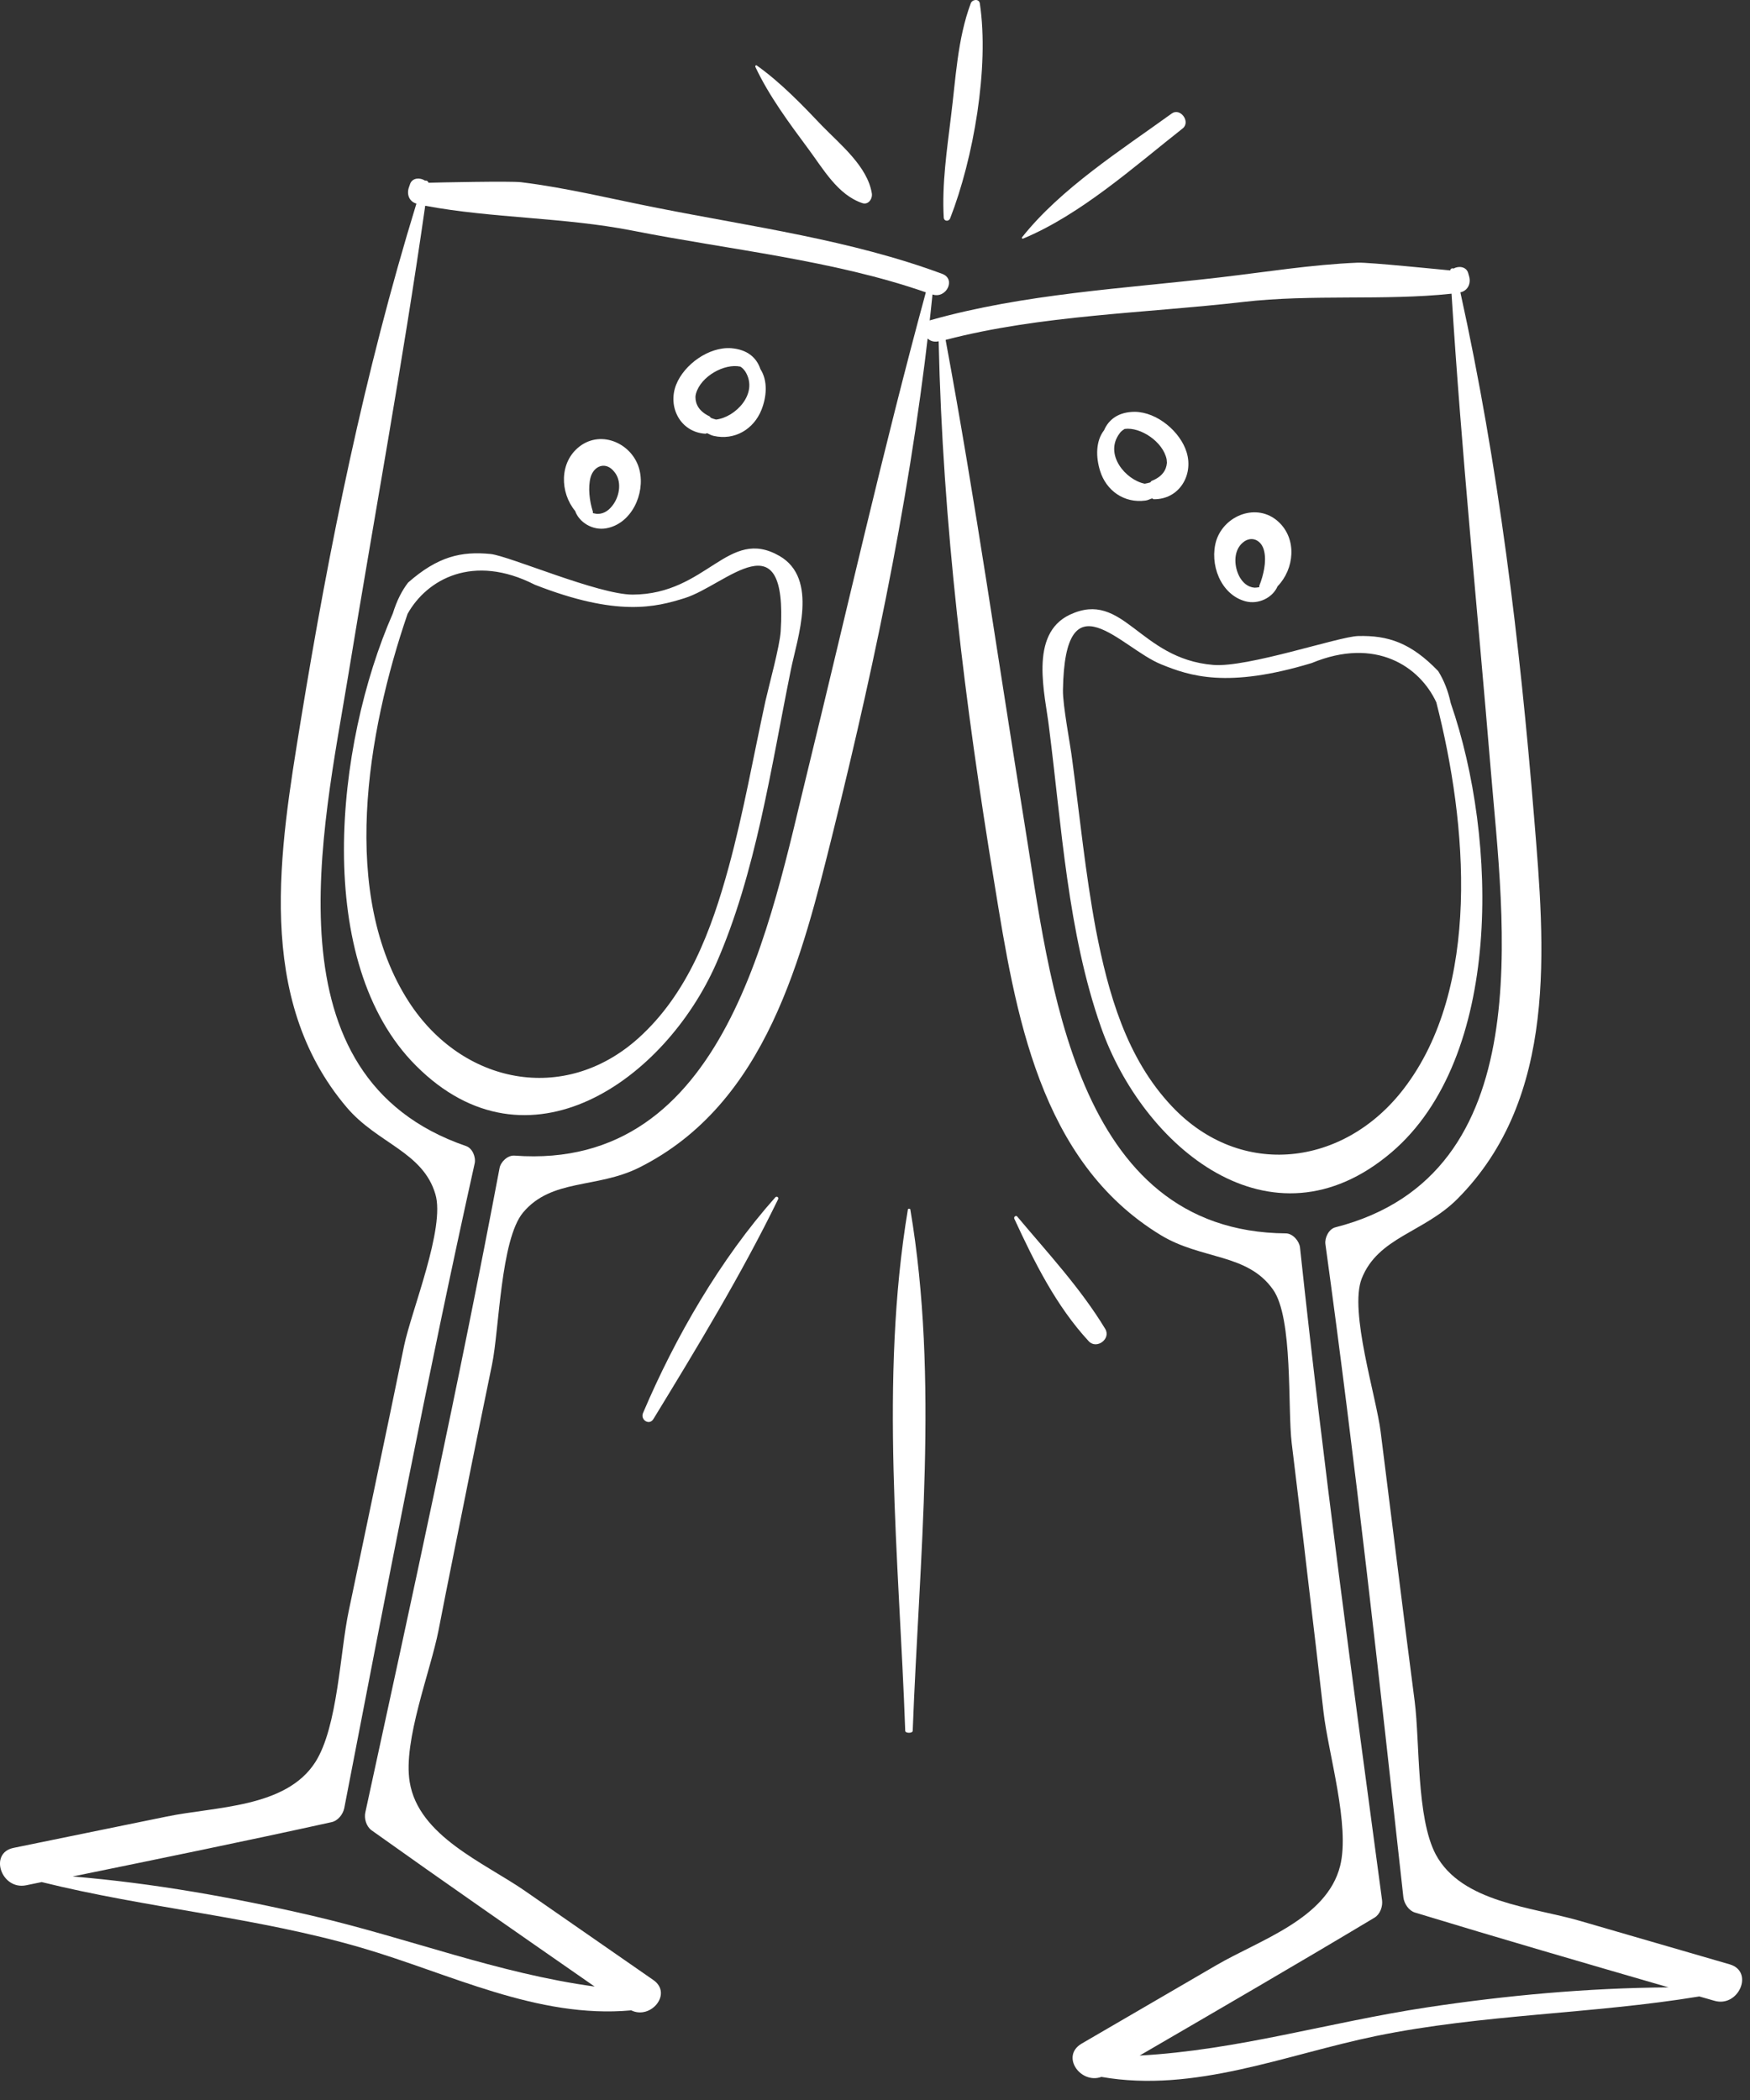
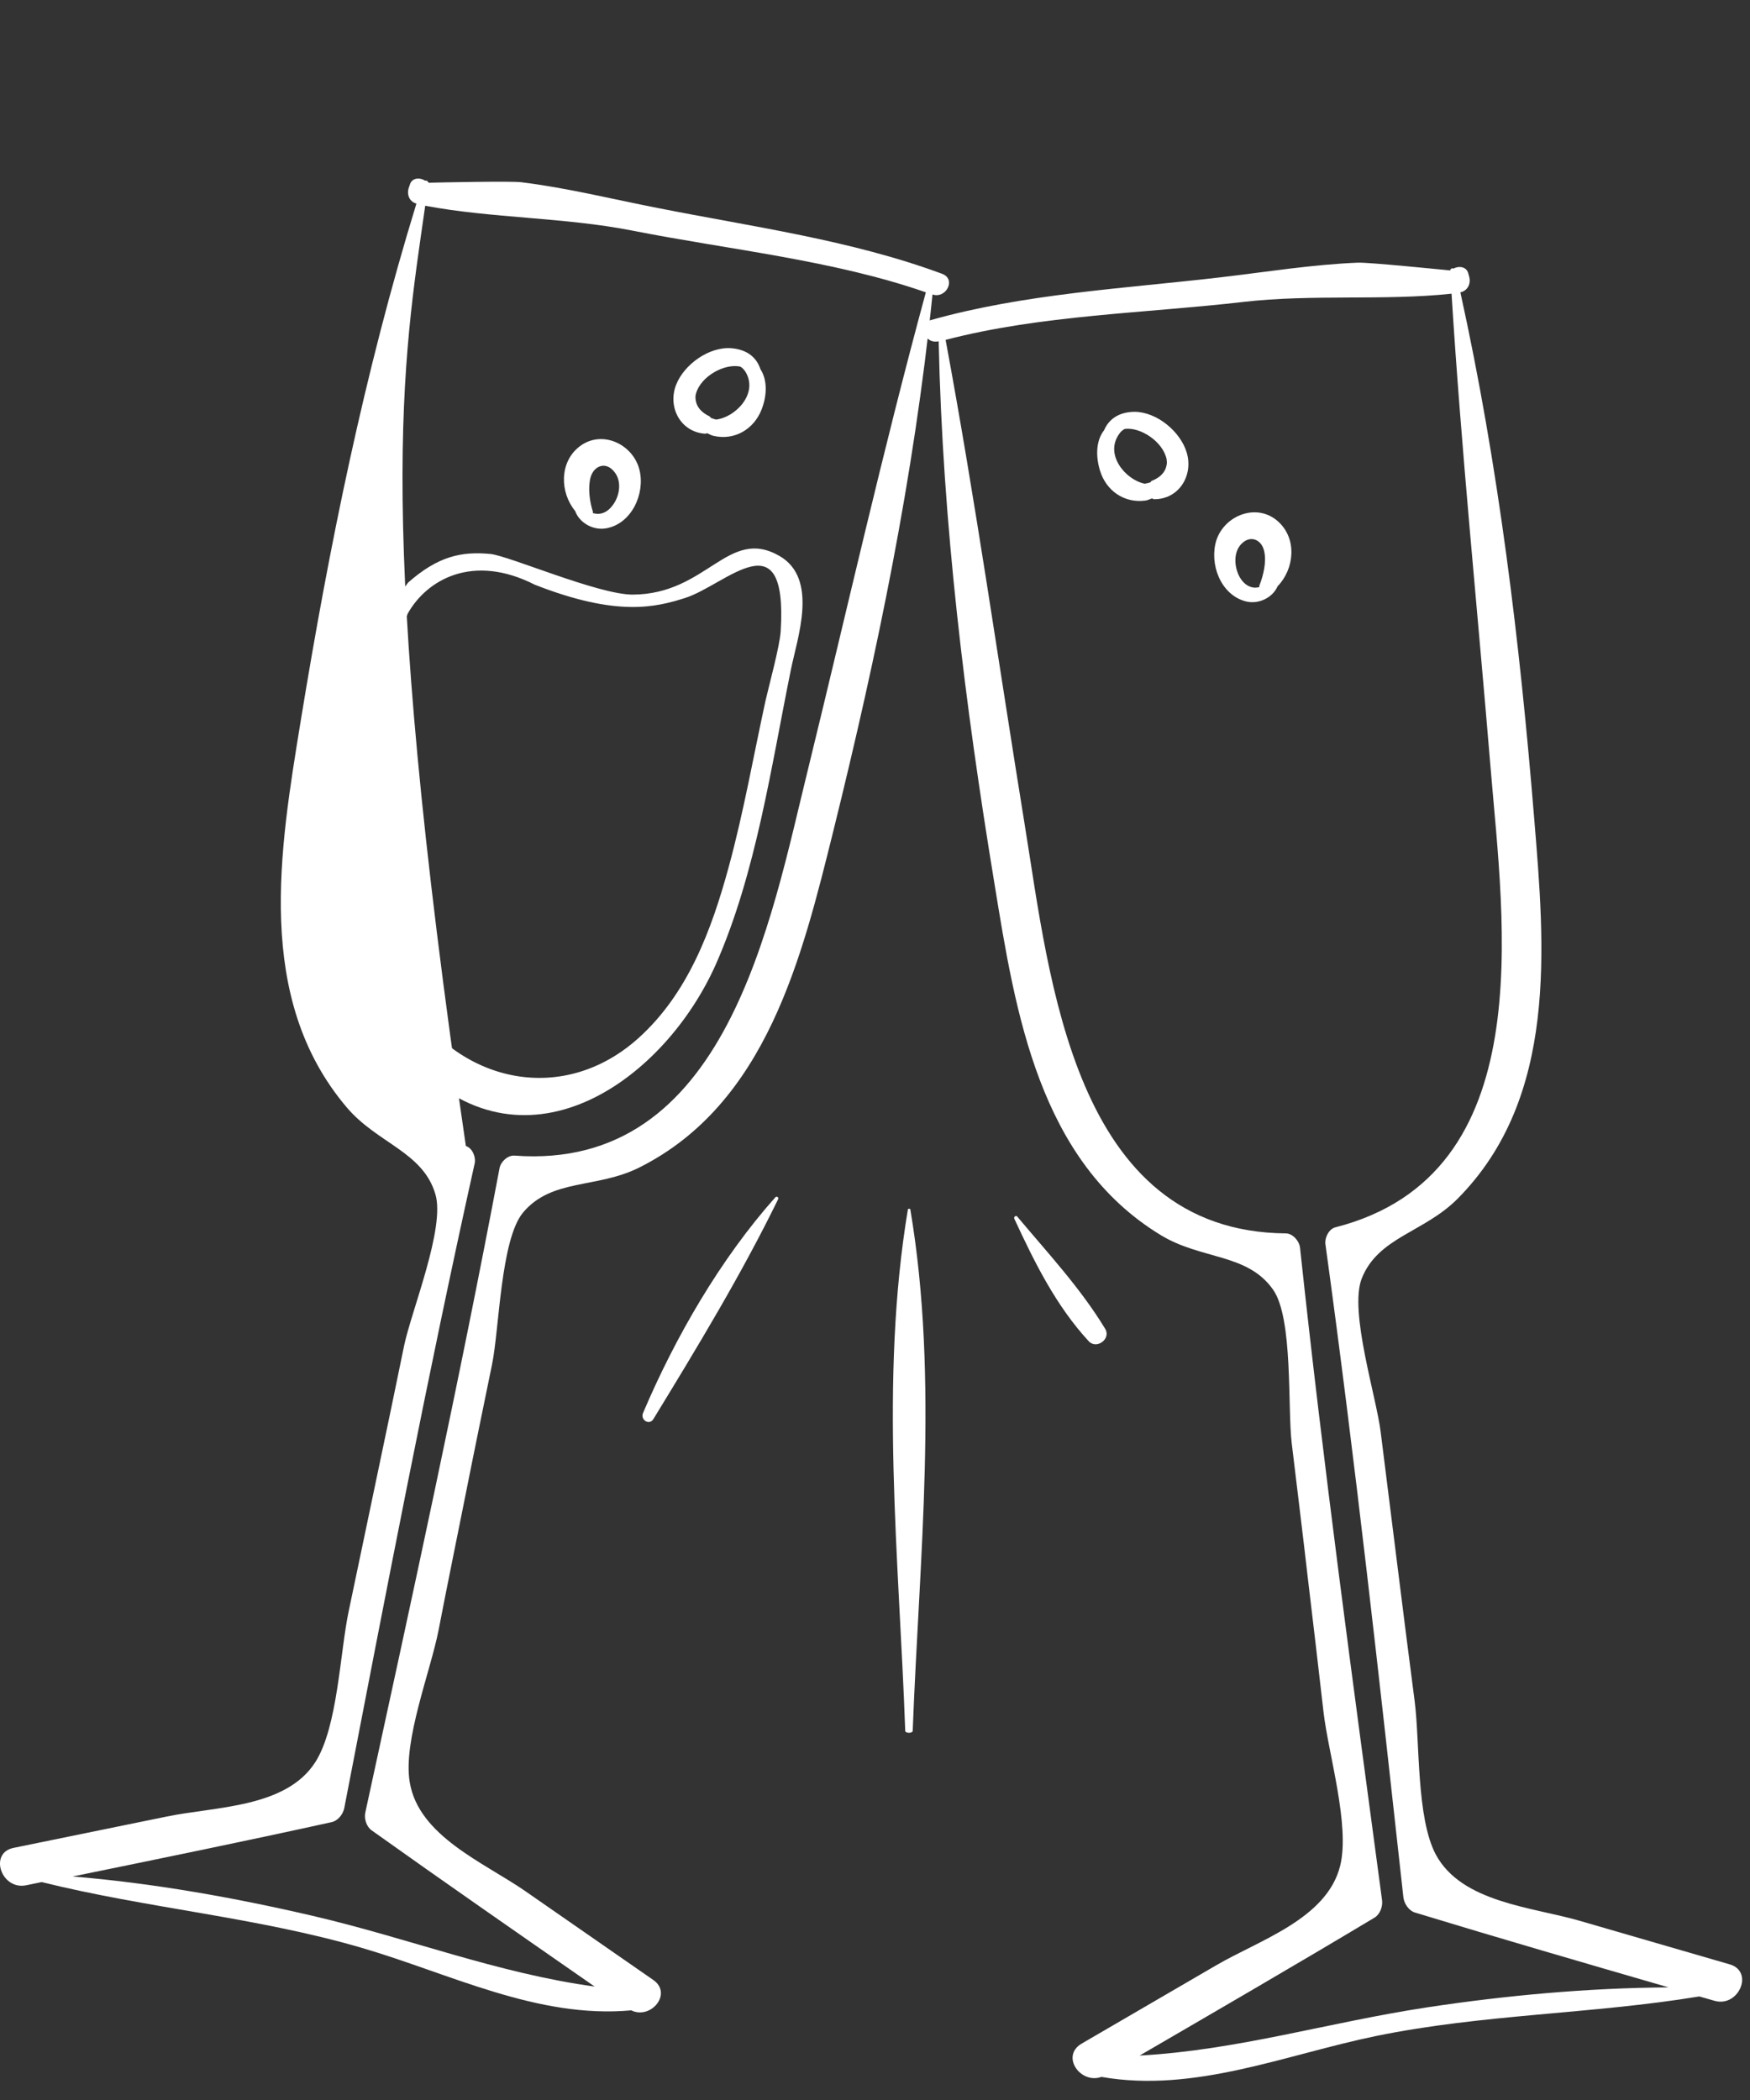
<svg xmlns="http://www.w3.org/2000/svg" width="40" height="48" viewBox="0 0 40 48" fill="none">
  <rect x="0" y="0" width="40" height="48" fill="#333333" stroke="none" />
-   <path d="M14.93 45.255C13.953 44.577 12.976 43.898 11.998 43.22C11.063 42.573 9.567 41.968 9.365 40.734C9.206 39.793 9.842 38.199 10.025 37.258C10.22 36.244 10.428 35.236 10.63 34.222C10.831 33.208 11.039 32.2 11.247 31.186C11.412 30.385 11.442 28.333 11.955 27.716C12.609 26.934 13.635 27.172 14.607 26.689C17.527 25.229 18.333 21.869 19.048 18.992C20.05 14.941 20.893 10.885 21.314 6.731C21.626 6.835 21.858 6.383 21.54 6.261C19.451 5.485 17.203 5.185 15.022 4.752C13.99 4.55 12.957 4.293 11.912 4.165C11.68 4.135 9.994 4.171 9.793 4.177C9.787 4.141 9.75 4.122 9.713 4.128C9.603 4.055 9.432 4.061 9.377 4.196C9.365 4.226 9.359 4.251 9.347 4.281C9.292 4.434 9.347 4.605 9.518 4.654C8.326 8.533 7.526 12.48 6.872 16.487C6.396 19.413 5.81 22.816 7.923 25.309C8.626 26.139 9.664 26.323 9.951 27.294C10.184 28.058 9.402 29.964 9.237 30.758C9.029 31.766 8.821 32.78 8.607 33.788C8.394 34.796 8.186 35.81 7.972 36.818C7.771 37.759 7.722 39.469 7.208 40.276C6.537 41.327 4.924 41.29 3.806 41.522C2.639 41.76 1.472 41.999 0.311 42.237C-0.263 42.353 0.03 43.208 0.598 43.092C0.715 43.068 0.831 43.043 0.953 43.019C3.36 43.617 5.852 43.819 8.247 44.516C10.281 45.108 12.279 46.147 14.429 45.951C14.875 46.171 15.382 45.566 14.93 45.255ZM7.135 43.788C5.351 43.373 3.5 43.043 1.661 42.891C3.635 42.487 5.608 42.084 7.575 41.65C7.722 41.62 7.838 41.473 7.868 41.333C8.821 36.409 9.762 31.485 10.85 26.591C10.88 26.451 10.801 26.243 10.648 26.194C6.054 24.612 7.38 18.967 7.96 15.436C8.546 11.85 9.206 8.295 9.719 4.703C11.241 4.99 12.896 4.965 14.454 5.271C16.647 5.705 19.042 5.943 21.162 6.682C20.178 10.299 19.359 13.946 18.468 17.587C17.612 21.057 16.604 26.775 11.76 26.414C11.601 26.402 11.442 26.561 11.418 26.701C10.489 31.625 9.414 36.531 8.351 41.424C8.32 41.565 8.369 41.742 8.491 41.834C10.178 43.037 11.888 44.222 13.592 45.407C11.363 45.102 9.347 44.302 7.135 43.788Z" fill="white" />
+   <path d="M14.93 45.255C13.953 44.577 12.976 43.898 11.998 43.22C11.063 42.573 9.567 41.968 9.365 40.734C9.206 39.793 9.842 38.199 10.025 37.258C10.22 36.244 10.428 35.236 10.63 34.222C10.831 33.208 11.039 32.2 11.247 31.186C11.412 30.385 11.442 28.333 11.955 27.716C12.609 26.934 13.635 27.172 14.607 26.689C17.527 25.229 18.333 21.869 19.048 18.992C20.05 14.941 20.893 10.885 21.314 6.731C21.626 6.835 21.858 6.383 21.54 6.261C19.451 5.485 17.203 5.185 15.022 4.752C13.99 4.55 12.957 4.293 11.912 4.165C11.68 4.135 9.994 4.171 9.793 4.177C9.787 4.141 9.75 4.122 9.713 4.128C9.603 4.055 9.432 4.061 9.377 4.196C9.365 4.226 9.359 4.251 9.347 4.281C9.292 4.434 9.347 4.605 9.518 4.654C8.326 8.533 7.526 12.48 6.872 16.487C6.396 19.413 5.81 22.816 7.923 25.309C8.626 26.139 9.664 26.323 9.951 27.294C10.184 28.058 9.402 29.964 9.237 30.758C9.029 31.766 8.821 32.78 8.607 33.788C8.394 34.796 8.186 35.81 7.972 36.818C7.771 37.759 7.722 39.469 7.208 40.276C6.537 41.327 4.924 41.29 3.806 41.522C2.639 41.76 1.472 41.999 0.311 42.237C-0.263 42.353 0.03 43.208 0.598 43.092C0.715 43.068 0.831 43.043 0.953 43.019C3.36 43.617 5.852 43.819 8.247 44.516C10.281 45.108 12.279 46.147 14.429 45.951C14.875 46.171 15.382 45.566 14.93 45.255ZM7.135 43.788C5.351 43.373 3.5 43.043 1.661 42.891C3.635 42.487 5.608 42.084 7.575 41.65C7.722 41.62 7.838 41.473 7.868 41.333C8.821 36.409 9.762 31.485 10.85 26.591C10.88 26.451 10.801 26.243 10.648 26.194C8.546 11.85 9.206 8.295 9.719 4.703C11.241 4.99 12.896 4.965 14.454 5.271C16.647 5.705 19.042 5.943 21.162 6.682C20.178 10.299 19.359 13.946 18.468 17.587C17.612 21.057 16.604 26.775 11.76 26.414C11.601 26.402 11.442 26.561 11.418 26.701C10.489 31.625 9.414 36.531 8.351 41.424C8.32 41.565 8.369 41.742 8.491 41.834C10.178 43.037 11.888 44.222 13.592 45.407C11.363 45.102 9.347 44.302 7.135 43.788Z" fill="white" />
  <path d="M18.076 15.314C18.223 14.581 18.718 13.225 17.814 12.706C16.641 12.034 16.164 13.585 14.46 13.591C13.678 13.591 11.65 12.712 11.216 12.663C10.544 12.596 10.007 12.718 9.328 13.316C9.182 13.506 9.066 13.738 8.98 14.019C7.654 17.043 7.147 22.004 9.512 24.362C12.071 26.921 15.193 24.679 16.366 22.034C17.282 19.951 17.625 17.532 18.076 15.314ZM17.496 16.023C17.221 17.287 16.995 18.576 16.653 19.829C16.262 21.258 15.725 22.712 14.588 23.733C12.89 25.254 10.562 24.777 9.347 22.902C7.764 20.458 8.381 16.756 9.316 14.031C9.756 13.243 10.813 12.645 12.224 13.365C14.112 14.105 14.985 13.879 15.651 13.671C16.604 13.371 18.009 11.795 17.844 14.434C17.82 14.783 17.576 15.668 17.496 16.023Z" fill="white" />
  <path d="M14.619 10.751C14.478 10.152 13.757 9.81 13.244 10.207C12.78 10.567 12.798 11.258 13.146 11.679C13.238 11.942 13.55 12.131 13.855 12.076C14.435 11.973 14.747 11.288 14.619 10.751ZM14.02 11.527C13.935 11.649 13.819 11.746 13.66 11.746C13.623 11.746 13.586 11.734 13.55 11.728C13.55 11.716 13.556 11.704 13.55 11.691C13.476 11.459 13.434 11.142 13.501 10.903C13.58 10.641 13.849 10.543 14.038 10.781C14.216 10.989 14.167 11.319 14.02 11.527Z" fill="white" />
  <path d="M17.38 8.435C17.295 8.179 17.087 7.989 16.714 7.959C16.201 7.922 15.639 8.332 15.456 8.79C15.254 9.297 15.547 9.877 16.122 9.914C16.14 9.914 16.146 9.902 16.164 9.902C16.213 9.926 16.256 9.95 16.311 9.963C16.794 10.073 17.227 9.81 17.404 9.37C17.521 9.077 17.557 8.71 17.38 8.435ZM17.038 8.496C17.343 8.997 16.806 9.541 16.366 9.59C16.323 9.578 16.28 9.566 16.244 9.547C16.232 9.535 16.226 9.517 16.207 9.511C15.981 9.401 15.896 9.242 15.896 9.077V9.071C15.896 9.046 15.902 9.022 15.908 8.997C16.018 8.6 16.561 8.301 16.922 8.38C16.965 8.405 17.001 8.441 17.038 8.496Z" fill="white" />
  <path d="M25.175 47.472C27.301 47.845 29.378 46.965 31.449 46.538C33.887 46.037 36.392 46.037 38.841 45.633C38.957 45.664 39.073 45.701 39.183 45.731C39.739 45.896 40.1 45.065 39.538 44.9C38.395 44.571 37.253 44.234 36.111 43.905C35.017 43.587 33.41 43.489 32.818 42.389C32.372 41.547 32.457 39.836 32.335 38.883C32.201 37.857 32.072 36.836 31.944 35.81C31.816 34.784 31.688 33.764 31.559 32.737C31.462 31.931 30.832 29.97 31.125 29.224C31.498 28.278 32.543 28.174 33.312 27.404C35.616 25.089 35.31 21.649 35.066 18.692C34.736 14.648 34.253 10.647 33.38 6.682C33.551 6.645 33.624 6.48 33.581 6.322C33.575 6.291 33.563 6.267 33.557 6.236C33.514 6.096 33.343 6.071 33.227 6.138C33.19 6.126 33.154 6.138 33.148 6.181C32.946 6.163 31.272 5.992 31.034 6.004C29.983 6.047 28.932 6.218 27.888 6.34C25.682 6.597 23.416 6.713 21.272 7.317C20.942 7.409 21.137 7.879 21.455 7.8C21.547 11.979 22.053 16.084 22.732 20.207C23.208 23.134 23.746 26.543 26.538 28.235C27.466 28.797 28.511 28.644 29.097 29.475C29.562 30.129 29.427 32.181 29.525 32.988C29.647 34.014 29.775 35.034 29.892 36.06C30.014 37.087 30.136 38.113 30.252 39.133C30.362 40.086 30.863 41.73 30.631 42.652C30.325 43.862 28.786 44.344 27.802 44.919C26.776 45.517 25.743 46.116 24.717 46.715C24.241 47.002 24.699 47.643 25.175 47.472ZM26.049 46.984C27.845 45.939 29.635 44.9 31.419 43.831C31.547 43.752 31.608 43.575 31.59 43.434C30.924 38.468 30.246 33.495 29.714 28.51C29.696 28.369 29.555 28.198 29.397 28.192C24.54 28.155 23.996 22.382 23.422 18.851C22.823 15.155 22.298 11.453 21.614 7.769C23.782 7.201 26.189 7.159 28.413 6.902C29.989 6.719 31.639 6.878 33.178 6.713C33.404 10.329 33.771 13.934 34.07 17.544C34.363 21.106 35.231 26.848 30.527 28.052C30.374 28.088 30.276 28.29 30.295 28.436C30.979 33.403 31.529 38.388 32.078 43.373C32.097 43.514 32.201 43.672 32.341 43.715C34.266 44.302 36.202 44.864 38.139 45.426C36.294 45.438 34.424 45.609 32.61 45.884C30.362 46.226 28.291 46.861 26.049 46.984Z" fill="white" />
-   <path d="M25.163 23.47C26.116 26.201 29.042 28.687 31.804 26.341C34.345 24.178 34.241 19.193 33.16 16.072C33.099 15.785 33.001 15.546 32.873 15.339C32.243 14.685 31.718 14.52 31.04 14.538C30.6 14.55 28.511 15.265 27.729 15.198C26.03 15.058 25.682 13.475 24.454 14.05C23.508 14.495 23.892 15.882 23.978 16.628C24.265 18.876 24.405 21.313 25.163 23.47ZM24.296 15.772C24.338 13.127 25.615 14.813 26.544 15.186C27.191 15.449 28.047 15.742 29.983 15.155C31.443 14.55 32.451 15.235 32.83 16.053C33.545 18.839 33.856 22.584 32.085 24.887C30.722 26.665 28.364 26.952 26.794 25.296C25.743 24.191 25.328 22.694 25.047 21.24C24.809 19.963 24.68 18.662 24.509 17.379C24.467 17.025 24.289 16.121 24.296 15.772Z" fill="white" />
  <path d="M28.468 13.744C28.767 13.824 29.091 13.659 29.201 13.402C29.586 13.005 29.653 12.321 29.219 11.924C28.737 11.484 27.991 11.771 27.802 12.351C27.637 12.883 27.894 13.591 28.468 13.744ZM28.37 12.437C28.578 12.217 28.841 12.333 28.896 12.602C28.951 12.846 28.877 13.152 28.786 13.384C28.78 13.396 28.786 13.408 28.786 13.42C28.749 13.427 28.712 13.433 28.676 13.433C28.517 13.42 28.407 13.316 28.334 13.188C28.211 12.962 28.187 12.632 28.37 12.437Z" fill="white" />
  <path d="M25.145 10.763C25.285 11.215 25.695 11.508 26.183 11.441C26.238 11.435 26.287 11.404 26.336 11.392C26.348 11.398 26.36 11.411 26.373 11.411C26.947 11.417 27.283 10.867 27.124 10.341C26.983 9.871 26.452 9.419 25.939 9.413C25.566 9.413 25.34 9.59 25.236 9.834C25.041 10.085 25.047 10.451 25.145 10.763ZM25.707 9.804C26.067 9.755 26.586 10.097 26.666 10.5C26.666 10.525 26.672 10.549 26.672 10.573V10.58C26.66 10.745 26.562 10.897 26.33 10.989C26.311 10.995 26.305 11.013 26.293 11.026C26.25 11.038 26.208 11.05 26.165 11.056C25.731 10.971 25.236 10.39 25.585 9.914C25.615 9.865 25.658 9.834 25.707 9.804Z" fill="white" />
-   <path d="M22.396 0.078C22.377 -0.038 22.218 -0.013 22.188 0.078C21.883 0.897 21.846 1.801 21.736 2.668C21.644 3.432 21.528 4.202 21.571 4.972C21.577 5.063 21.687 5.069 21.718 4.99C22.249 3.628 22.616 1.544 22.396 0.078Z" fill="white" />
-   <path d="M26.782 2.595C25.633 3.426 24.247 4.306 23.361 5.424C23.349 5.442 23.361 5.46 23.385 5.454C24.705 4.904 25.921 3.811 27.038 2.931C27.216 2.778 26.977 2.455 26.782 2.595Z" fill="white" />
-   <path d="M18.791 2.876C18.333 2.393 17.838 1.88 17.295 1.495C17.276 1.483 17.258 1.508 17.264 1.526C17.576 2.192 18.04 2.815 18.474 3.401C18.816 3.86 19.146 4.452 19.708 4.642C19.848 4.691 19.946 4.544 19.928 4.422C19.83 3.805 19.207 3.304 18.791 2.876Z" fill="white" />
  <path d="M20.807 27.642C20.801 27.624 20.758 27.624 20.752 27.642C20.099 31.552 20.551 35.639 20.691 39.561C20.691 39.622 20.862 39.622 20.862 39.561C21.009 35.633 21.467 31.546 20.807 27.642Z" fill="white" />
  <path d="M17.722 27.367C16.47 28.772 15.431 30.569 14.698 32.297C14.631 32.456 14.845 32.591 14.937 32.432C15.926 30.813 16.952 29.121 17.783 27.416C17.808 27.373 17.759 27.331 17.722 27.367Z" fill="white" />
  <path d="M25.261 30.373C24.699 29.444 23.947 28.638 23.251 27.807C23.22 27.77 23.165 27.819 23.184 27.856C23.642 28.846 24.137 29.848 24.888 30.66C25.071 30.849 25.401 30.599 25.261 30.373Z" fill="white" />
</svg>